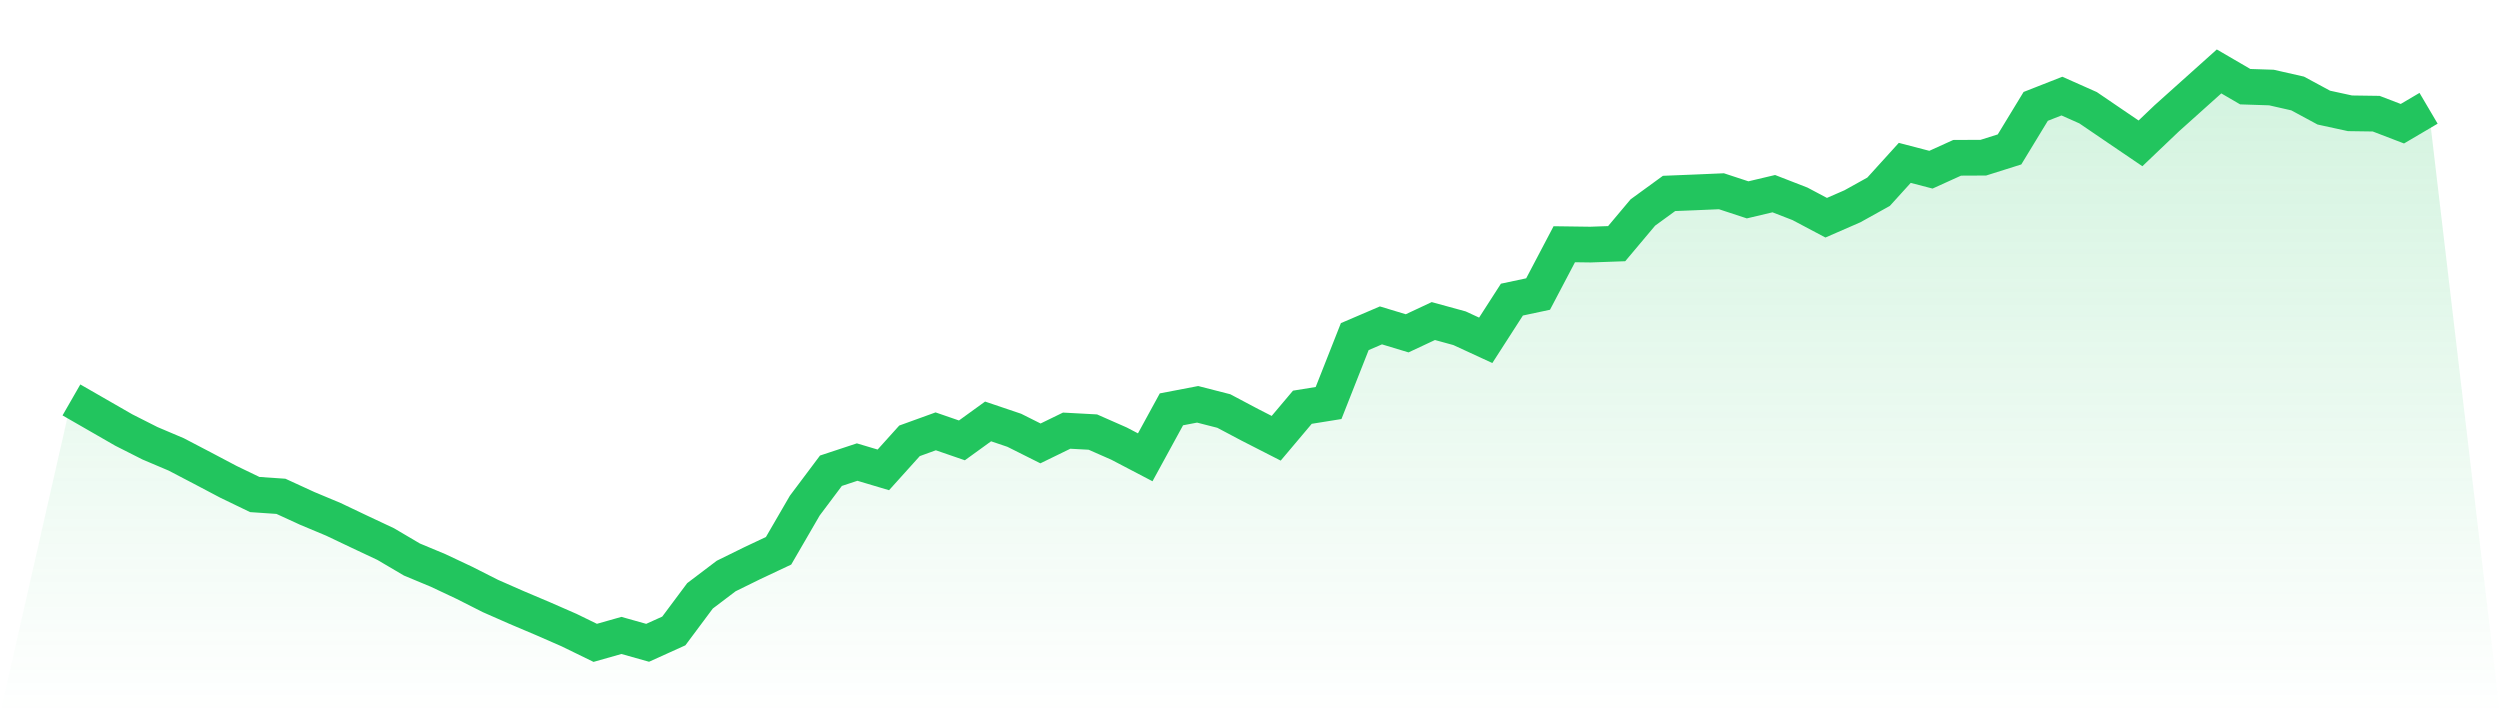
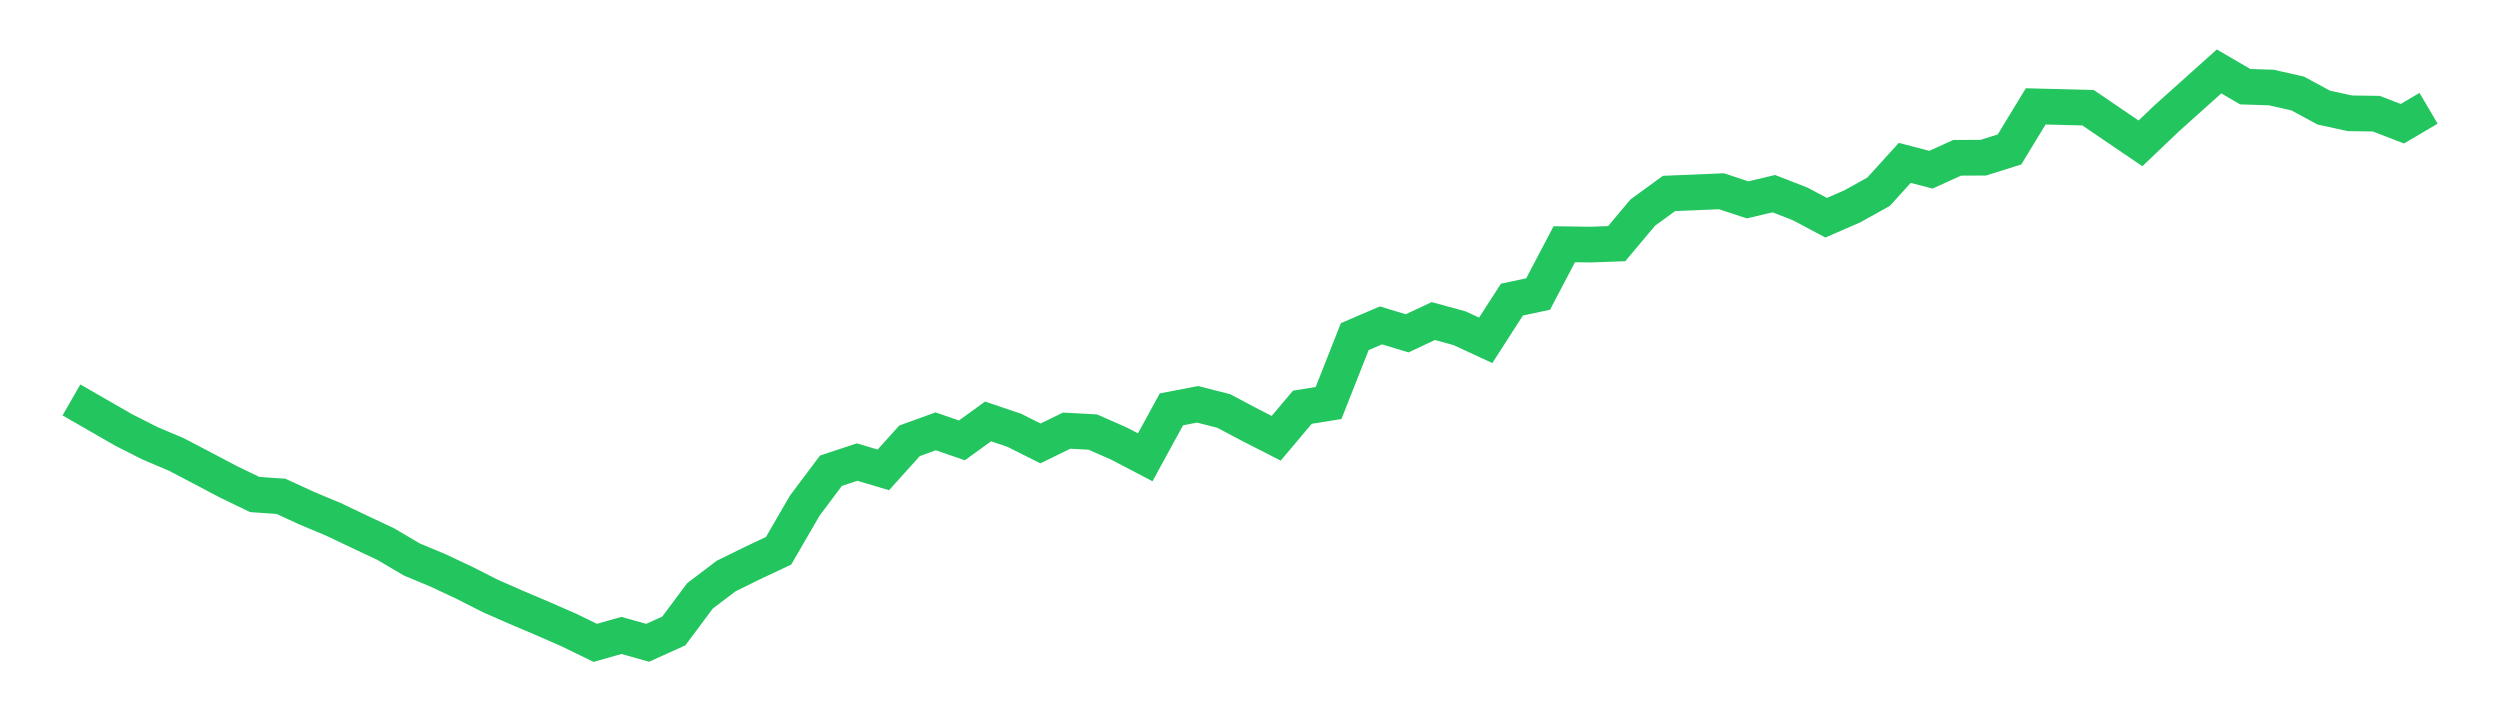
<svg xmlns="http://www.w3.org/2000/svg" viewBox="0 0 140 40">
  <defs>
    <linearGradient id="gradient" x1="0" x2="0" y1="0" y2="1">
      <stop offset="0%" stop-color="#22c55e" stop-opacity="0.2" />
      <stop offset="100%" stop-color="#22c55e" stop-opacity="0" />
    </linearGradient>
  </defs>
-   <path d="M4,22.396 L4,22.396 L5.467,23.239 L6.933,24.082 L8.4,24.824 L9.867,25.446 L11.333,26.212 L12.8,26.986 L14.267,27.694 L15.733,27.794 L17.2,28.468 L18.667,29.082 L20.133,29.779 L21.6,30.469 L23.067,31.333 L24.533,31.944 L26,32.635 L27.467,33.377 L28.933,34.022 L30.4,34.643 L31.867,35.285 L33.333,36 L34.8,35.584 L36.267,35.997 L37.733,35.334 L39.2,33.367 L40.667,32.256 L42.133,31.535 L43.6,30.844 L45.067,28.315 L46.533,26.361 L48,25.876 L49.467,26.313 L50.933,24.686 L52.4,24.155 L53.867,24.661 L55.333,23.6 L56.8,24.096 L58.267,24.831 L59.733,24.117 L61.2,24.196 L62.667,24.842 L64.133,25.609 L65.6,22.923 L67.067,22.642 L68.533,23.017 L70,23.794 L71.467,24.543 L72.933,22.805 L74.4,22.569 L75.867,18.85 L77.333,18.222 L78.8,18.666 L80.267,17.979 L81.733,18.381 L83.2,19.058 L84.667,16.778 L86.133,16.466 L87.6,13.677 L89.067,13.697 L90.533,13.645 L92,11.9 L93.467,10.832 L94.933,10.773 L96.4,10.71 L97.867,11.192 L99.333,10.845 L100.8,11.415 L102.267,12.192 L103.733,11.553 L105.2,10.738 L106.667,9.121 L108.133,9.503 L109.6,8.837 L111.067,8.83 L112.533,8.368 L114,5.957 L115.467,5.381 L116.933,6.033 L118.4,7.032 L119.867,8.028 L121.333,6.63 L122.8,5.315 L124.267,4 L125.733,4.854 L127.2,4.902 L128.667,5.235 L130.133,6.026 L131.6,6.345 L133.067,6.366 L134.533,6.928 L136,6.064 L140,40 L0,40 z" fill="url(#gradient)" />
-   <path d="M4,22.396 L4,22.396 L5.467,23.239 L6.933,24.082 L8.4,24.824 L9.867,25.446 L11.333,26.212 L12.8,26.986 L14.267,27.694 L15.733,27.794 L17.2,28.468 L18.667,29.082 L20.133,29.779 L21.6,30.469 L23.067,31.333 L24.533,31.944 L26,32.635 L27.467,33.377 L28.933,34.022 L30.4,34.643 L31.867,35.285 L33.333,36 L34.8,35.584 L36.267,35.997 L37.733,35.334 L39.2,33.367 L40.667,32.256 L42.133,31.535 L43.6,30.844 L45.067,28.315 L46.533,26.361 L48,25.876 L49.467,26.313 L50.933,24.686 L52.4,24.155 L53.867,24.661 L55.333,23.6 L56.8,24.096 L58.267,24.831 L59.733,24.117 L61.2,24.196 L62.667,24.842 L64.133,25.609 L65.6,22.923 L67.067,22.642 L68.533,23.017 L70,23.794 L71.467,24.543 L72.933,22.805 L74.4,22.569 L75.867,18.85 L77.333,18.222 L78.8,18.666 L80.267,17.979 L81.733,18.381 L83.2,19.058 L84.667,16.778 L86.133,16.466 L87.6,13.677 L89.067,13.697 L90.533,13.645 L92,11.9 L93.467,10.832 L94.933,10.773 L96.4,10.71 L97.867,11.192 L99.333,10.845 L100.8,11.415 L102.267,12.192 L103.733,11.553 L105.2,10.738 L106.667,9.121 L108.133,9.503 L109.6,8.837 L111.067,8.83 L112.533,8.368 L114,5.957 L115.467,5.381 L116.933,6.033 L118.4,7.032 L119.867,8.028 L121.333,6.63 L122.8,5.315 L124.267,4 L125.733,4.854 L127.2,4.902 L128.667,5.235 L130.133,6.026 L131.6,6.345 L133.067,6.366 L134.533,6.928 L136,6.064" fill="none" stroke="#22c55e" stroke-width="2" />
+   <path d="M4,22.396 L4,22.396 L5.467,23.239 L6.933,24.082 L8.4,24.824 L9.867,25.446 L11.333,26.212 L12.8,26.986 L14.267,27.694 L15.733,27.794 L17.2,28.468 L18.667,29.082 L20.133,29.779 L21.6,30.469 L23.067,31.333 L24.533,31.944 L26,32.635 L27.467,33.377 L28.933,34.022 L30.4,34.643 L31.867,35.285 L33.333,36 L34.8,35.584 L36.267,35.997 L37.733,35.334 L39.2,33.367 L40.667,32.256 L42.133,31.535 L43.6,30.844 L45.067,28.315 L46.533,26.361 L48,25.876 L49.467,26.313 L50.933,24.686 L52.4,24.155 L53.867,24.661 L55.333,23.6 L56.8,24.096 L58.267,24.831 L59.733,24.117 L61.2,24.196 L62.667,24.842 L64.133,25.609 L65.6,22.923 L67.067,22.642 L68.533,23.017 L70,23.794 L71.467,24.543 L72.933,22.805 L74.4,22.569 L75.867,18.85 L77.333,18.222 L78.8,18.666 L80.267,17.979 L81.733,18.381 L83.2,19.058 L84.667,16.778 L86.133,16.466 L87.6,13.677 L89.067,13.697 L90.533,13.645 L92,11.9 L93.467,10.832 L94.933,10.773 L96.4,10.71 L97.867,11.192 L99.333,10.845 L100.8,11.415 L102.267,12.192 L103.733,11.553 L105.2,10.738 L106.667,9.121 L108.133,9.503 L109.6,8.837 L111.067,8.83 L112.533,8.368 L114,5.957 L116.933,6.033 L118.4,7.032 L119.867,8.028 L121.333,6.63 L122.8,5.315 L124.267,4 L125.733,4.854 L127.2,4.902 L128.667,5.235 L130.133,6.026 L131.6,6.345 L133.067,6.366 L134.533,6.928 L136,6.064" fill="none" stroke="#22c55e" stroke-width="2" />
</svg>